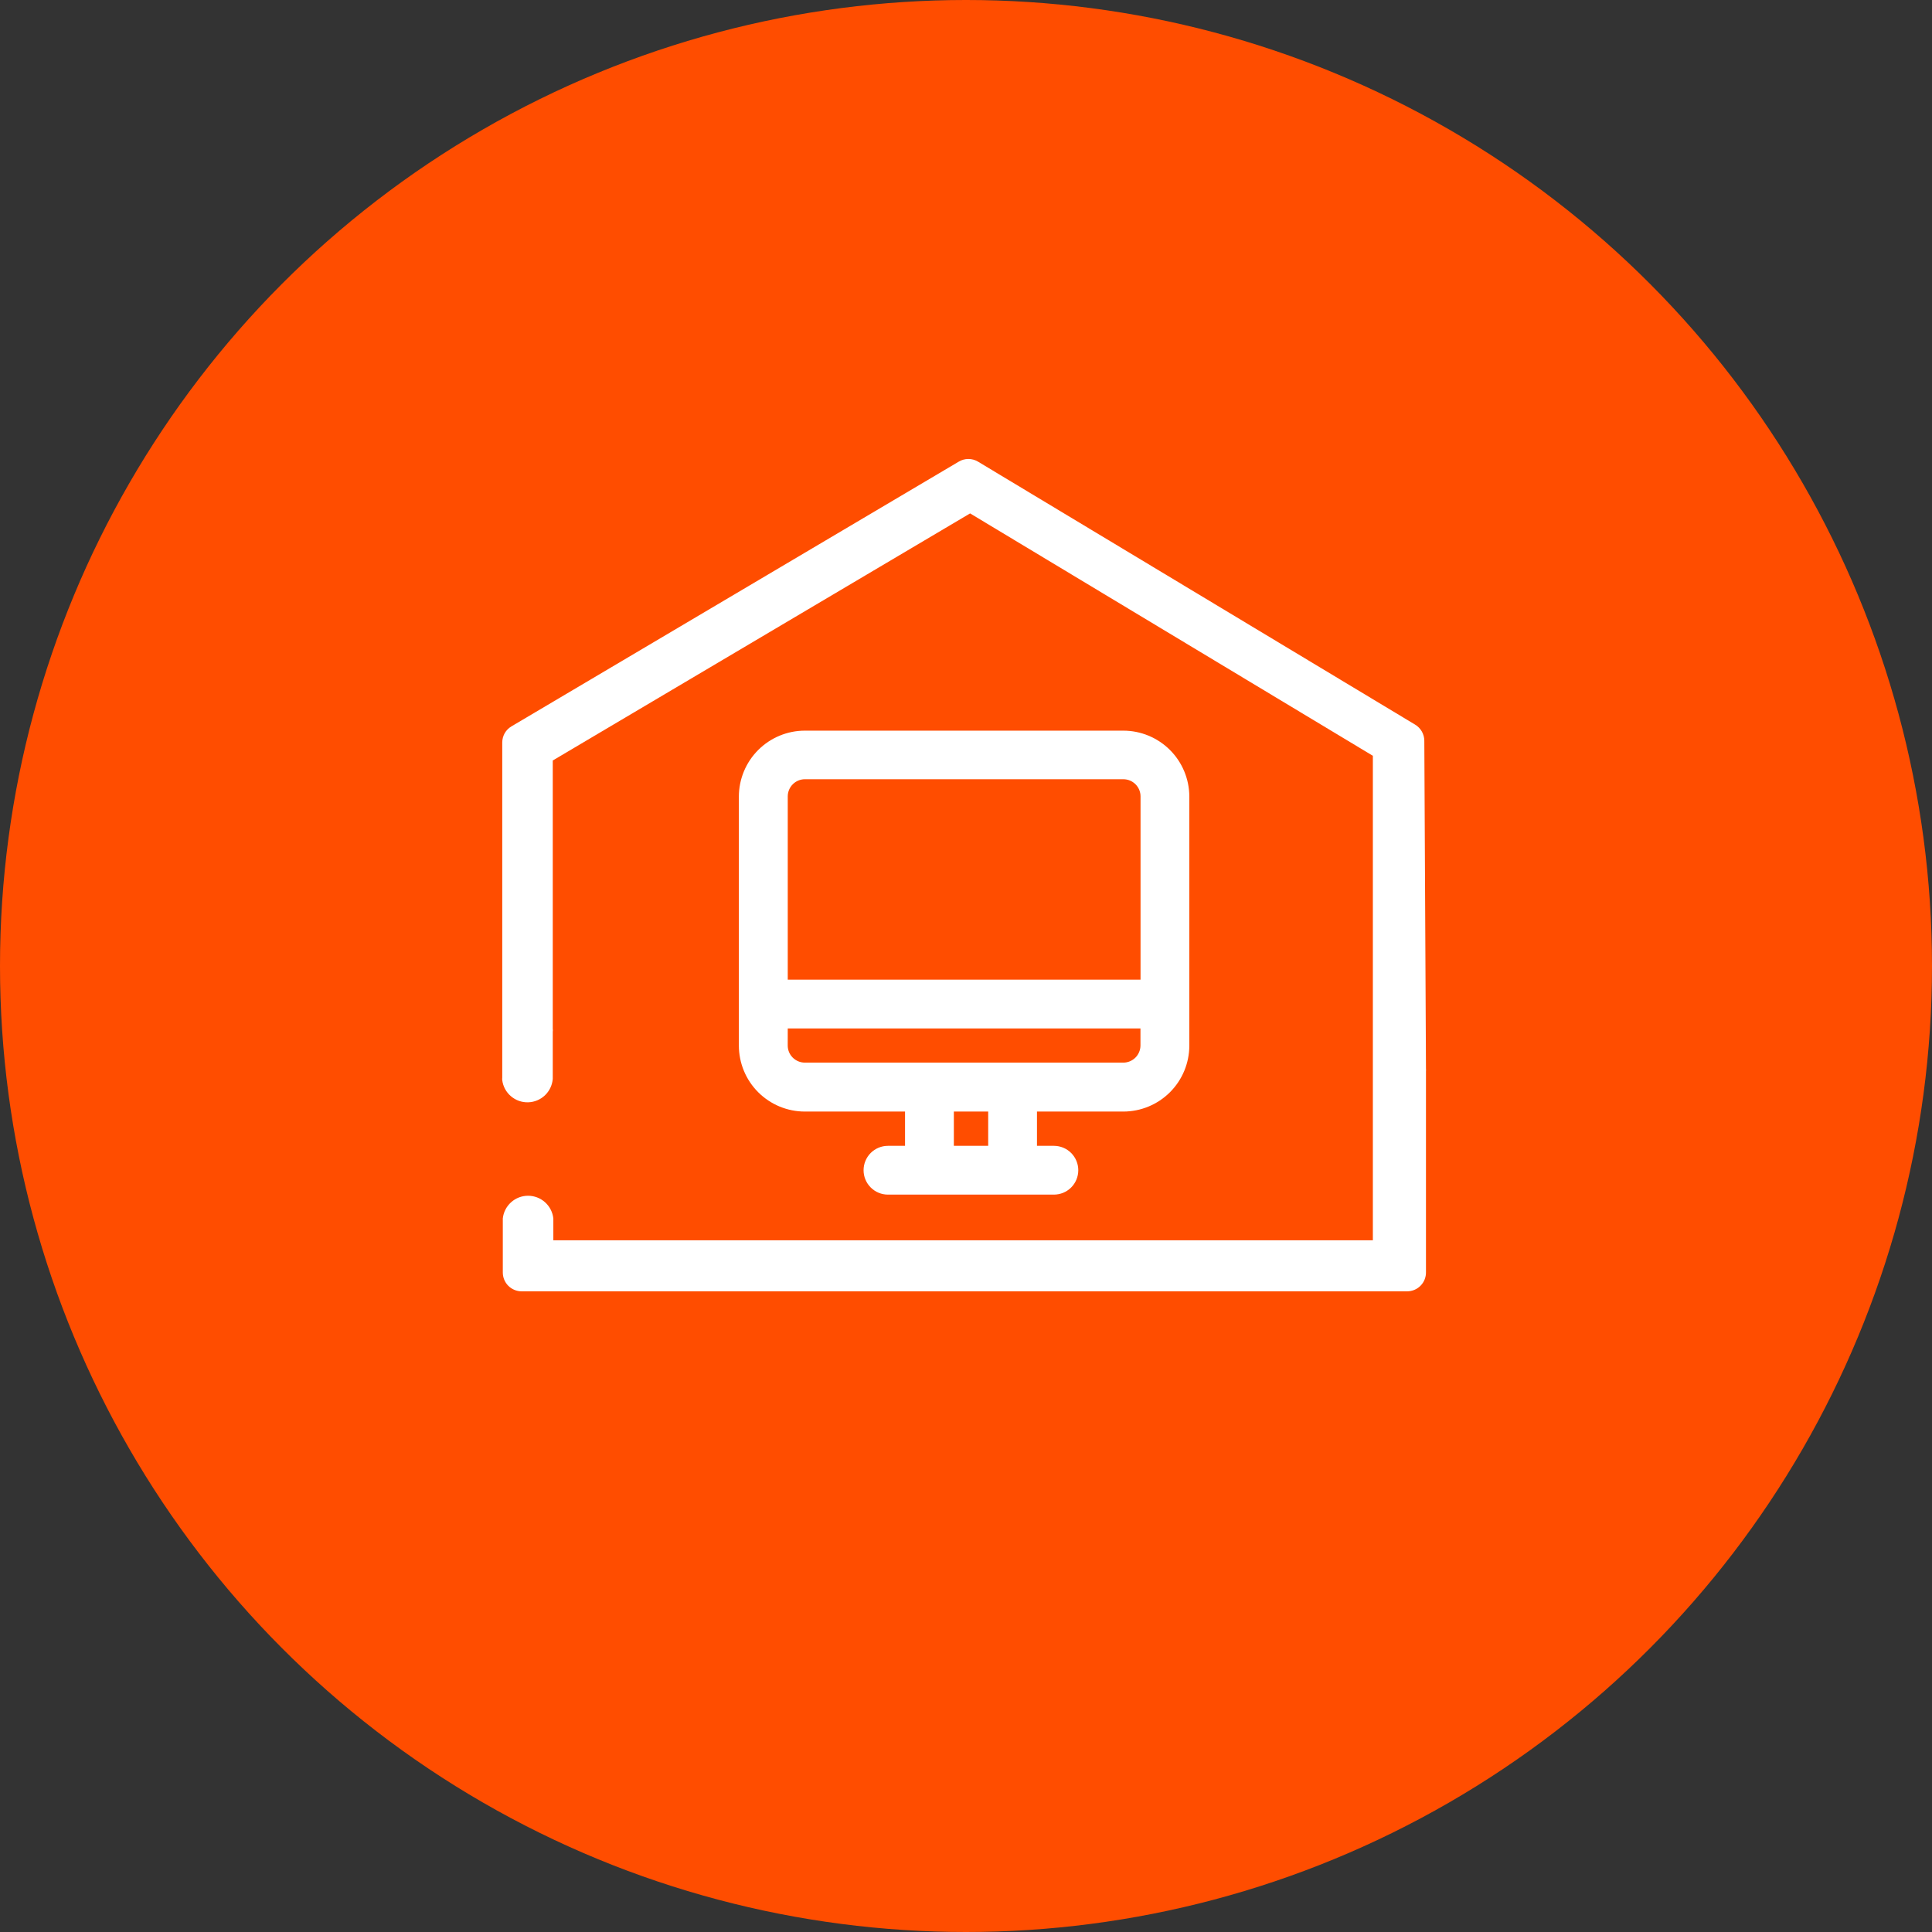
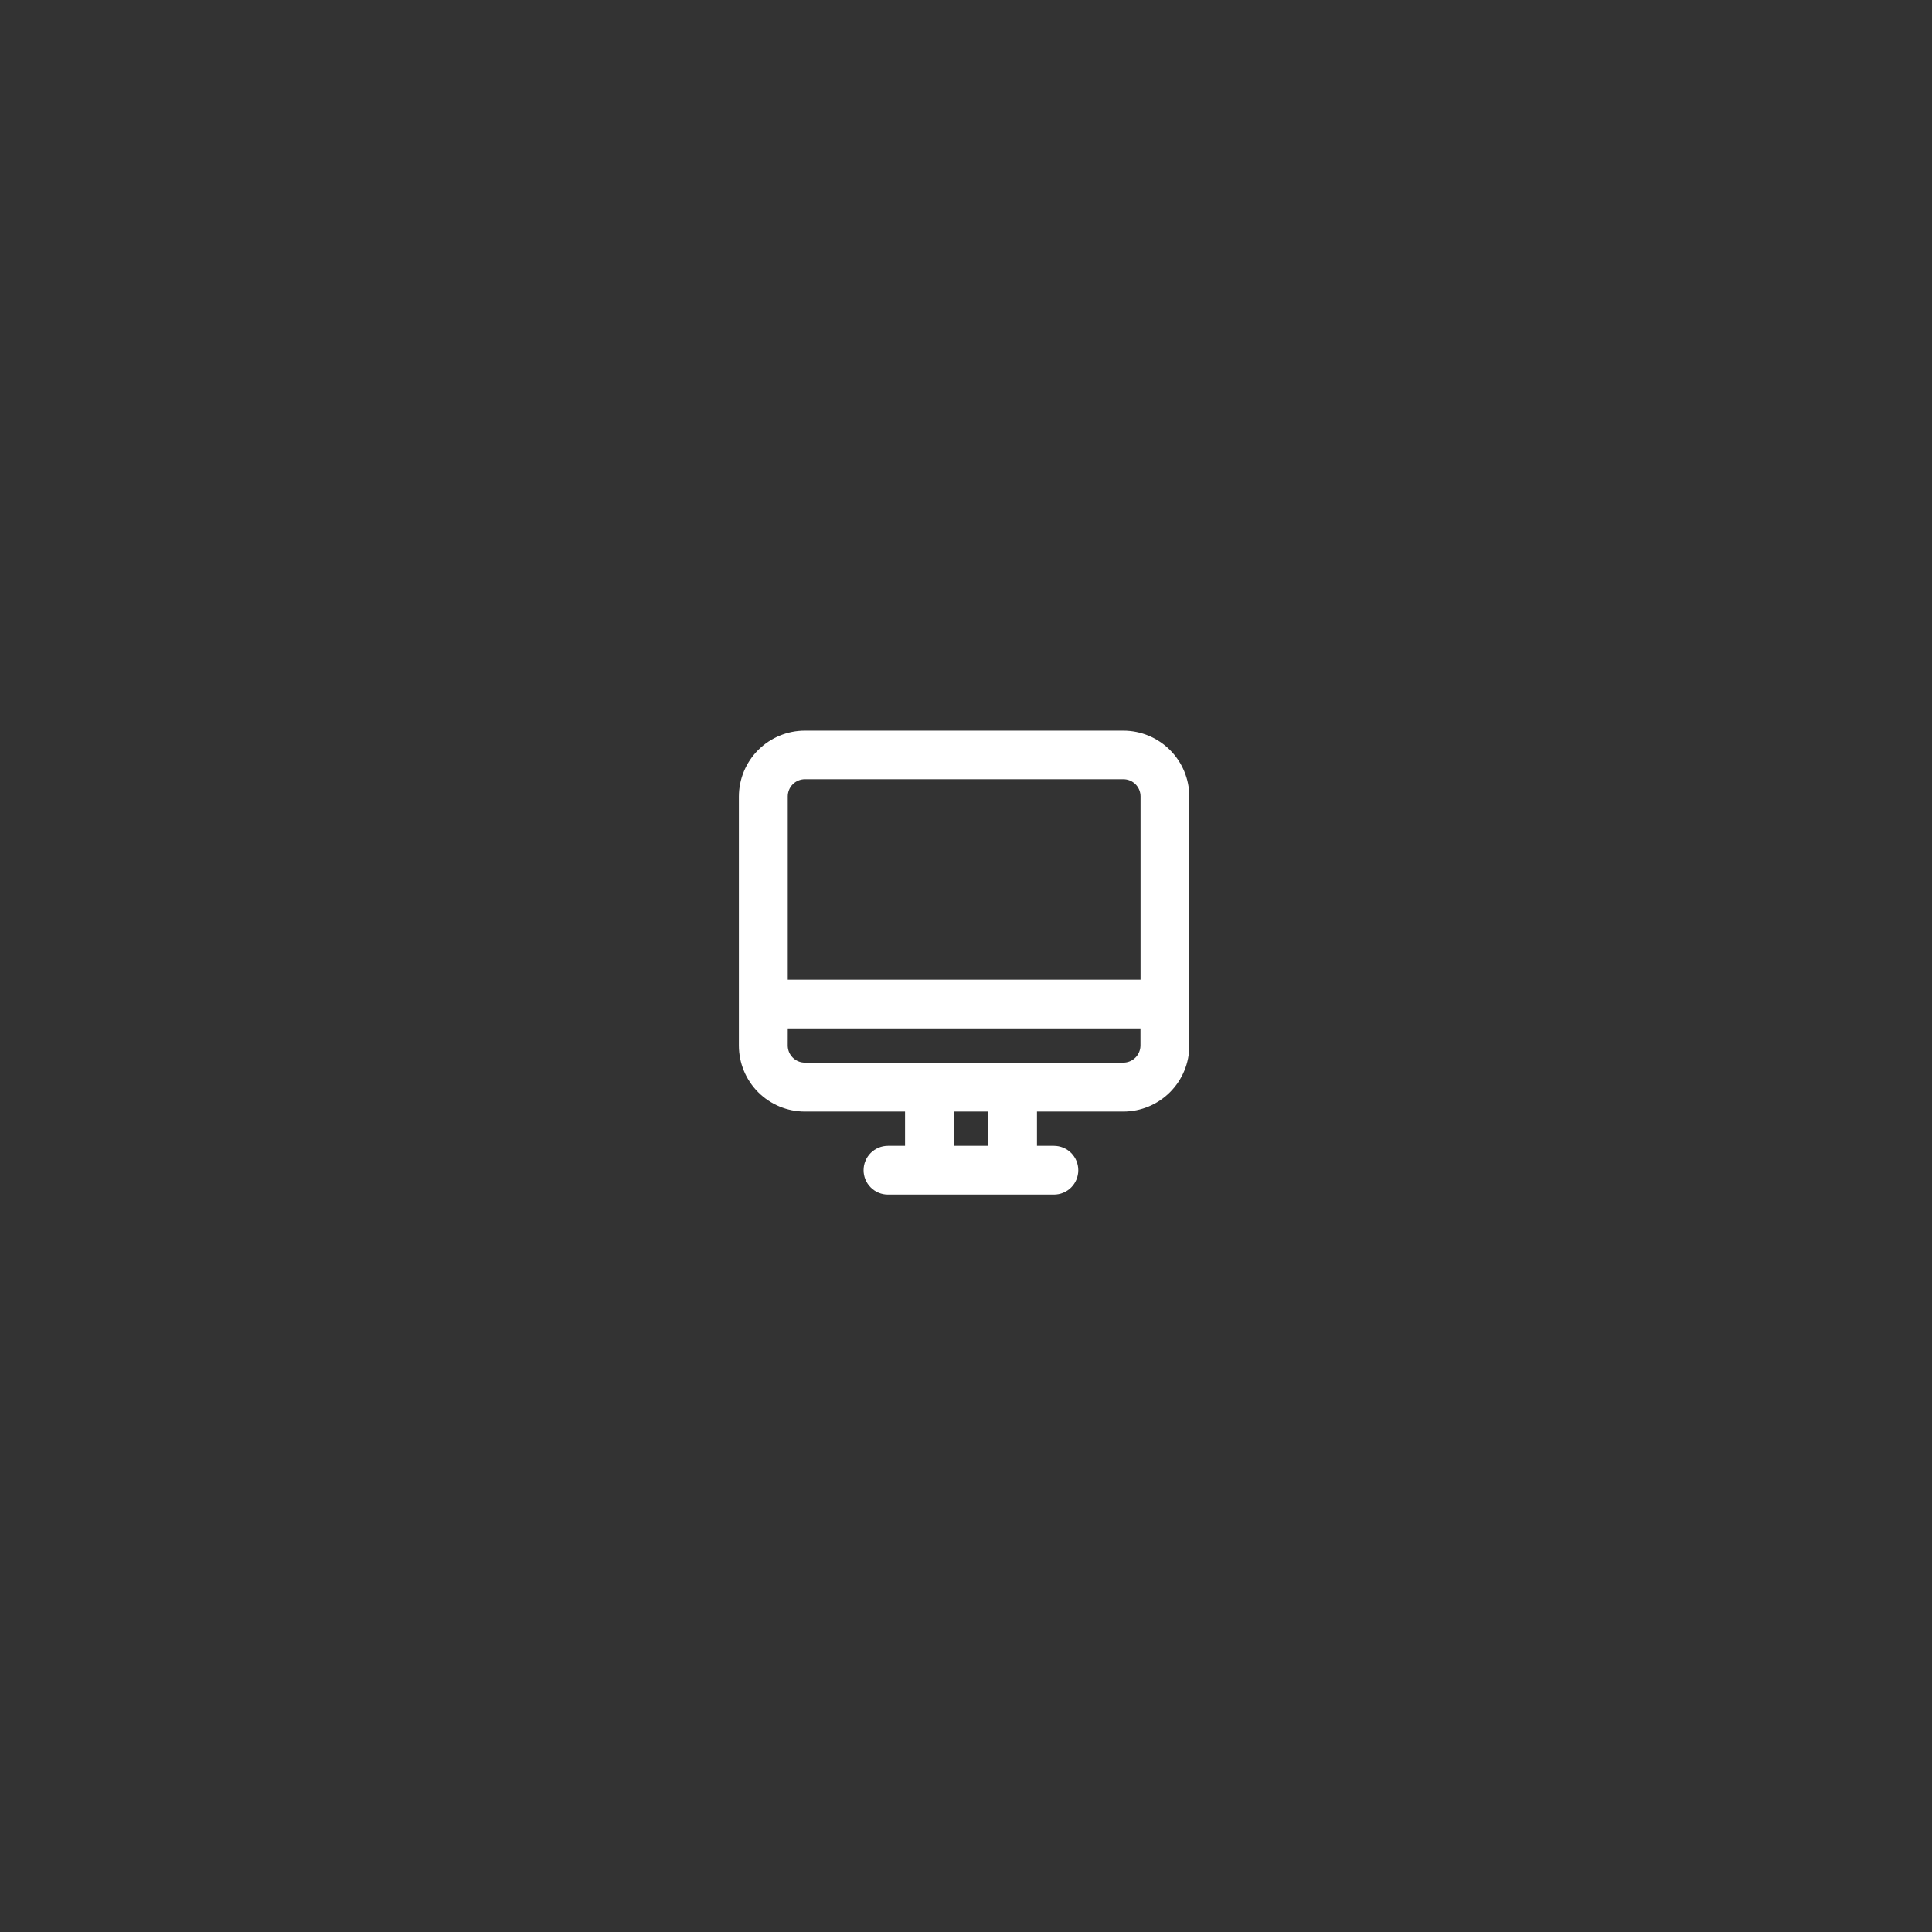
<svg xmlns="http://www.w3.org/2000/svg" width="76" height="76" viewBox="0 0 76 76" fill="none">
  <rect x="0" y="0" width="76" height="76" fill="#333333" stroke="none" />
-   <circle cx="38" cy="38" r="38" fill="#FF4D00" />
-   <path d="M56.094 49.16V42.142C56.098 42.108 56.098 42.074 56.094 42.04L56.029 29.137C56.028 29.01 55.994 28.886 55.932 28.776C55.869 28.665 55.779 28.573 55.671 28.507L38.473 18.16C38.359 18.091 38.228 18.055 38.094 18.055C37.961 18.055 37.829 18.091 37.715 18.16L20.115 28.576C20.006 28.642 19.915 28.734 19.852 28.845C19.79 28.956 19.757 29.081 19.757 29.209V42.398C19.753 42.429 19.753 42.461 19.757 42.492C19.788 42.737 19.91 42.962 20.098 43.122C20.286 43.283 20.526 43.369 20.773 43.362C21.02 43.356 21.256 43.258 21.436 43.088C21.615 42.918 21.724 42.687 21.744 42.441V40.59C21.75 40.548 21.75 40.506 21.744 40.465V29.916L38.161 20.196L54.005 29.731V42.398C54.002 42.42 54.002 42.442 54.005 42.464V44.549C54.002 44.571 54.002 44.593 54.005 44.614V48.79H21.767V47.931C21.74 47.685 21.624 47.458 21.441 47.294C21.257 47.129 21.019 47.038 20.773 47.038C20.526 47.038 20.288 47.129 20.105 47.294C19.922 47.459 19.805 47.685 19.779 47.931V50.057C19.779 50.253 19.857 50.441 19.995 50.58C20.134 50.718 20.321 50.797 20.517 50.798H55.355C55.455 50.797 55.553 50.777 55.644 50.738C55.736 50.699 55.818 50.642 55.887 50.57C55.956 50.499 56.01 50.414 56.045 50.322C56.081 50.229 56.097 50.13 56.094 50.032V49.16Z" fill="white" />
  <path d="M44.19 43.726C44.878 43.725 45.538 43.451 46.024 42.965C46.511 42.478 46.784 41.819 46.785 41.131V31.326C46.781 30.64 46.506 29.983 46.02 29.499C45.534 29.015 44.876 28.743 44.19 28.742H31.659C30.971 28.743 30.312 29.017 29.826 29.503C29.339 29.99 29.066 30.649 29.065 31.337V41.131C29.066 41.819 29.339 42.479 29.825 42.965C30.312 43.452 30.971 43.725 31.659 43.726H35.602V45.074H34.93C34.804 45.074 34.679 45.099 34.563 45.147C34.446 45.196 34.34 45.266 34.251 45.355C34.162 45.445 34.092 45.55 34.044 45.667C33.995 45.783 33.971 45.908 33.971 46.034C33.971 46.16 33.995 46.285 34.044 46.401C34.092 46.518 34.163 46.623 34.252 46.712C34.341 46.801 34.447 46.872 34.563 46.92C34.679 46.969 34.804 46.993 34.93 46.993H41.457C41.583 46.993 41.708 46.969 41.824 46.921C41.941 46.872 42.047 46.802 42.136 46.713C42.225 46.624 42.296 46.518 42.344 46.401C42.392 46.285 42.417 46.16 42.417 46.034C42.417 45.908 42.392 45.783 42.344 45.667C42.296 45.55 42.225 45.444 42.136 45.355C42.047 45.266 41.941 45.195 41.825 45.147C41.708 45.099 41.583 45.074 41.457 45.074H40.792V43.726H44.19ZM38.873 43.726V45.074H37.522V43.726H38.873ZM30.988 38.537V31.326C30.989 31.148 31.06 30.977 31.186 30.851C31.312 30.725 31.482 30.654 31.66 30.653H44.19C44.369 30.653 44.54 30.724 44.667 30.85C44.794 30.976 44.865 31.147 44.866 31.326V38.537H30.988ZM30.988 40.456H44.863V41.128C44.862 41.307 44.791 41.477 44.665 41.603C44.539 41.729 44.368 41.8 44.19 41.801H31.659C31.481 41.8 31.31 41.729 31.184 41.603C31.058 41.477 30.987 41.307 30.987 41.128L30.988 40.456Z" fill="white" />
</svg>